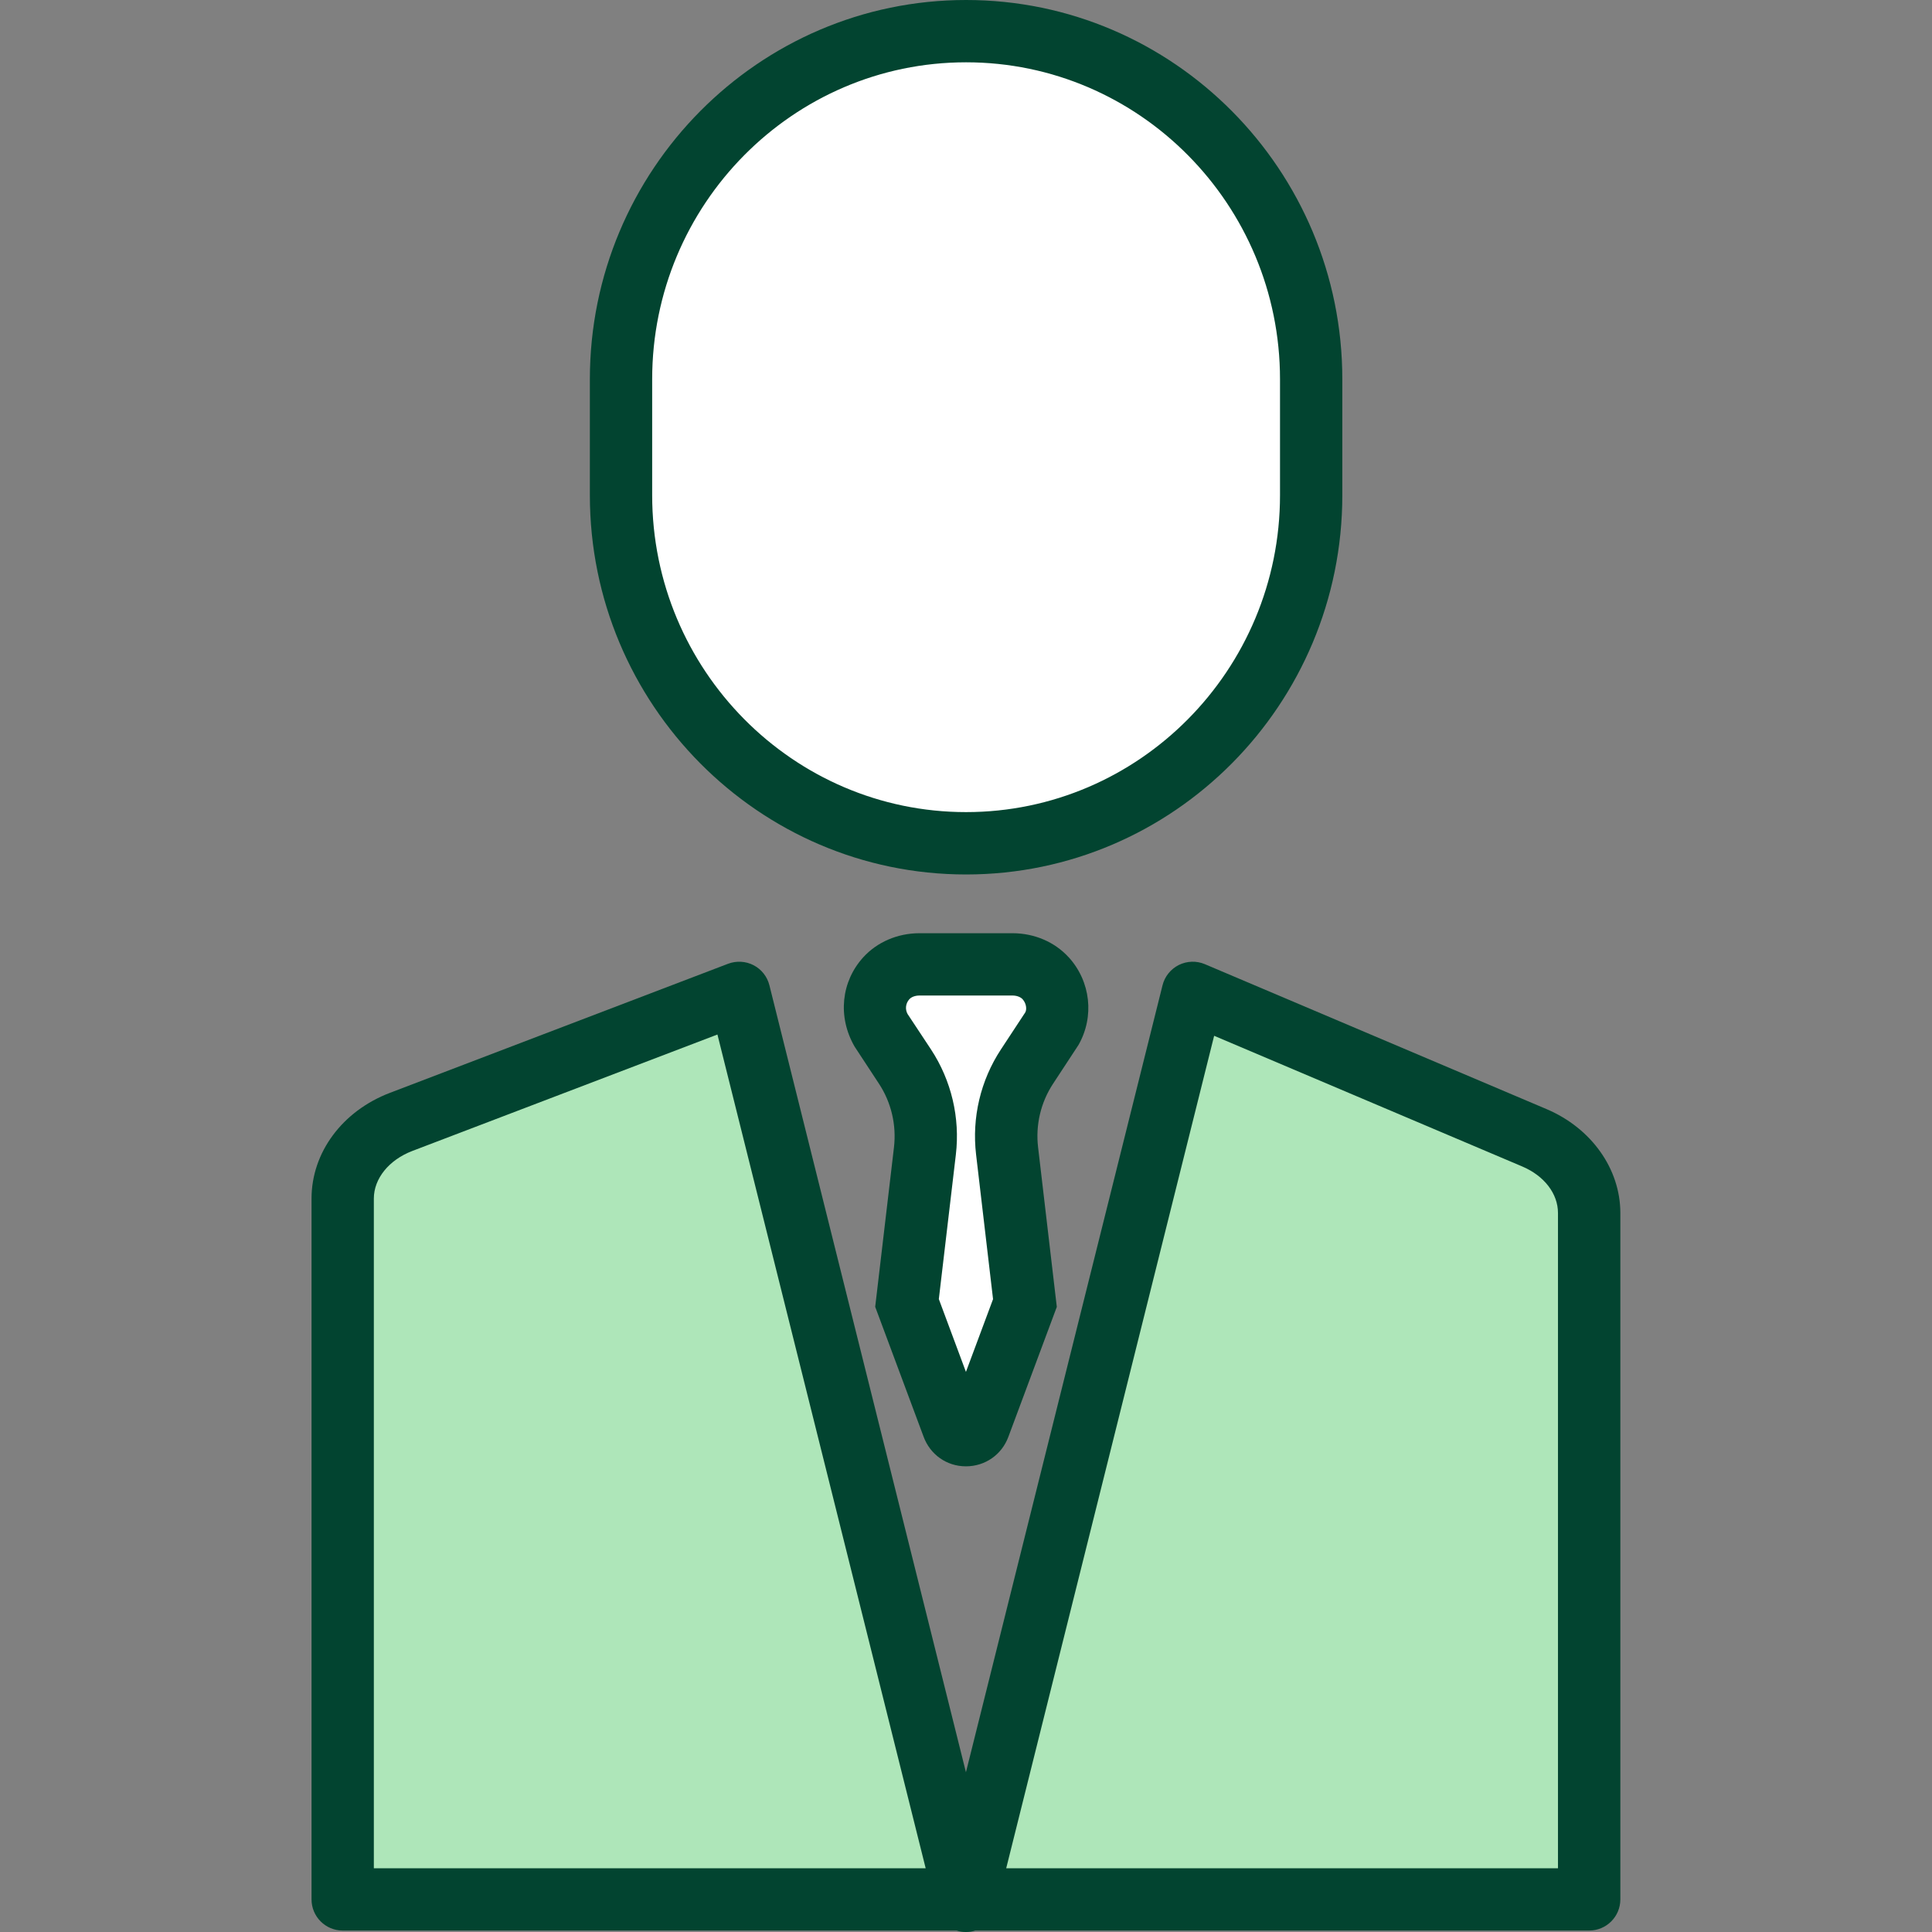
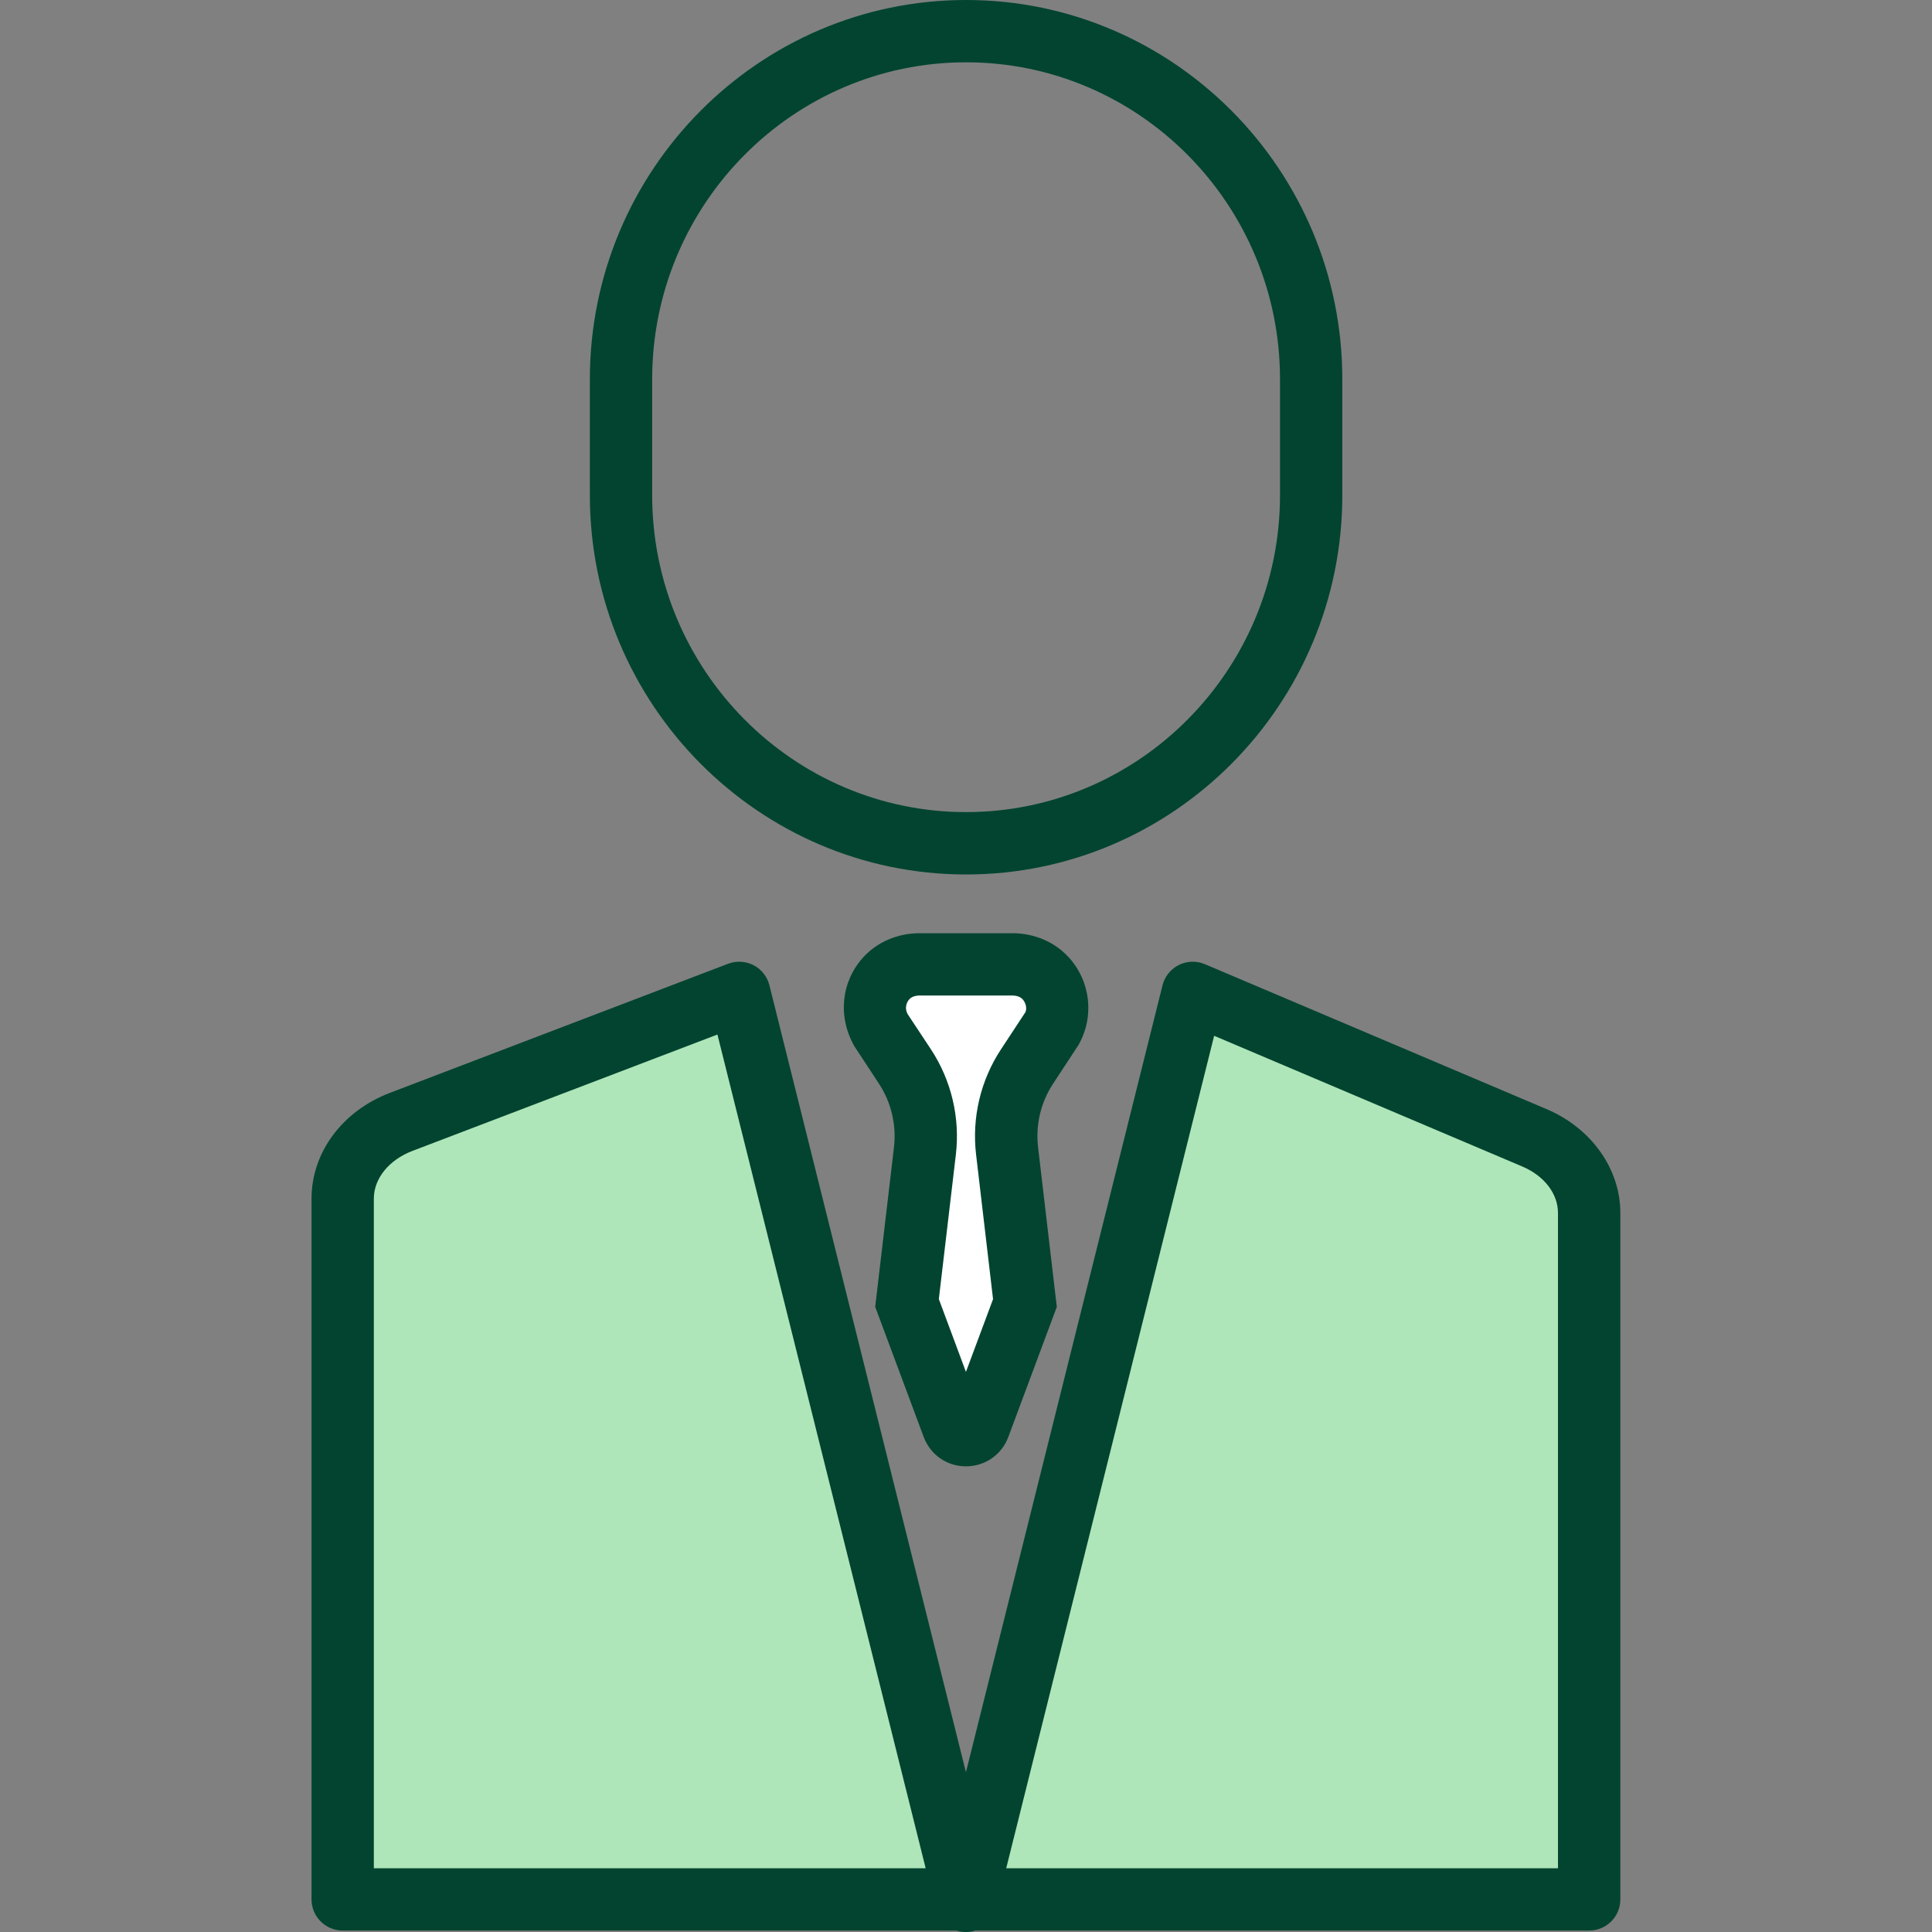
<svg xmlns="http://www.w3.org/2000/svg" width="32" height="32" viewBox="0 0 32 32" fill="none">
  <rect x="0" y="0" width="32" height="32" fill="#808080" stroke="none" />
  <g clip-path="url(#clip0_501_32709)">
    <path d="M25.416 18.846L19.757 16.445L16 31.484L12.245 16.445L6.646 18.582C6.057 18.807 5.678 19.304 5.678 19.852V31.46H26.323V20.091C26.323 19.563 25.971 19.081 25.416 18.846V18.846Z" fill="#AEE6B9" />
    <path d="M15.999 32C15.945 32 15.893 31.992 15.844 31.976H5.676C5.391 31.976 5.16 31.745 5.16 31.46V19.852C5.16 19.089 5.67 18.401 6.461 18.1L12.059 15.963C12.197 15.911 12.351 15.919 12.482 15.987C12.613 16.055 12.708 16.176 12.744 16.32L15.999 29.354L19.255 16.32C19.291 16.174 19.39 16.051 19.525 15.983C19.661 15.916 19.818 15.911 19.957 15.97L25.615 18.37C26.358 18.685 26.838 19.36 26.838 20.091V31.46C26.838 31.745 26.607 31.976 26.321 31.976H16.154C16.105 31.992 16.052 32 15.999 32V32ZM16.666 30.944H25.805V20.091C25.805 19.771 25.578 19.475 25.212 19.32L20.11 17.156L16.666 30.944ZM6.192 30.944H15.332L11.883 17.135L6.828 19.064C6.442 19.212 6.192 19.521 6.192 19.852V30.944Z" fill="#024430" />
    <path d="M17.32 16.203C17.18 16.05 16.976 15.972 16.77 15.972H15.23C15.024 15.972 14.82 16.049 14.68 16.203C14.463 16.44 14.432 16.784 14.586 17.052L14.989 17.665C15.26 18.077 15.377 18.572 15.319 19.063L15.023 21.581L15.782 23.617C15.856 23.822 16.143 23.822 16.217 23.617L16.976 21.581L16.679 19.063C16.622 18.573 16.739 18.077 17.009 17.665L17.413 17.052C17.568 16.784 17.536 16.44 17.32 16.203Z" fill="white" />
    <path d="M15.999 24.287C15.999 24.287 15.999 24.287 15.998 24.287C15.68 24.287 15.405 24.092 15.296 23.792L14.496 21.645L14.807 19.003C14.85 18.634 14.762 18.259 14.558 17.949L14.155 17.335C13.869 16.84 13.934 16.256 14.298 15.856C14.529 15.602 14.869 15.457 15.23 15.457H16.77C17.131 15.457 17.47 15.602 17.701 15.856H17.702C18.065 16.256 18.13 16.839 17.863 17.308L17.442 17.95C17.238 18.26 17.15 18.634 17.194 19.003L17.504 21.646L16.702 23.798C16.593 24.093 16.318 24.287 15.999 24.287ZM15.733 23.437C15.732 23.438 15.732 23.44 15.732 23.441L15.733 23.437ZM16.264 23.431L16.266 23.436C16.265 23.434 16.265 23.433 16.264 23.431ZM15.55 21.517L15.999 22.723L16.448 21.518L16.167 19.123C16.095 18.513 16.241 17.894 16.579 17.381L16.982 16.768C17.01 16.717 16.999 16.618 16.937 16.55C16.902 16.512 16.839 16.489 16.769 16.489H15.23C15.159 16.489 15.096 16.512 15.061 16.551C15 16.619 14.988 16.717 15.033 16.796L15.421 17.383C15.757 17.895 15.904 18.513 15.832 19.124L15.55 21.517Z" fill="#024430" />
-     <path d="M10.285 8.202V6.281C10.285 3.106 12.854 0.516 16.001 0.516C19.149 0.516 21.718 3.106 21.718 6.281V8.202C21.718 11.377 19.149 13.967 16.001 13.967C12.854 13.967 10.285 11.377 10.285 8.202Z" fill="white" />
    <path d="M16.001 14.484C12.565 14.484 9.77 11.666 9.77 8.203V6.281C9.77 2.818 12.565 0 16.001 0C19.438 0 22.233 2.818 22.233 6.281V8.202C22.233 11.666 19.438 14.484 16.001 14.484ZM16.001 1.032C13.134 1.032 10.802 3.387 10.802 6.281V8.202C10.802 11.096 13.135 13.451 16.001 13.451C18.868 13.451 21.201 11.097 21.201 8.202V6.281C21.201 3.387 18.869 1.032 16.001 1.032Z" fill="#024430" />
  </g>
  <defs>
    <clipPath id="clip0_501_32709">
      <rect width="32" height="32" fill="white" />
    </clipPath>
  </defs>
</svg>